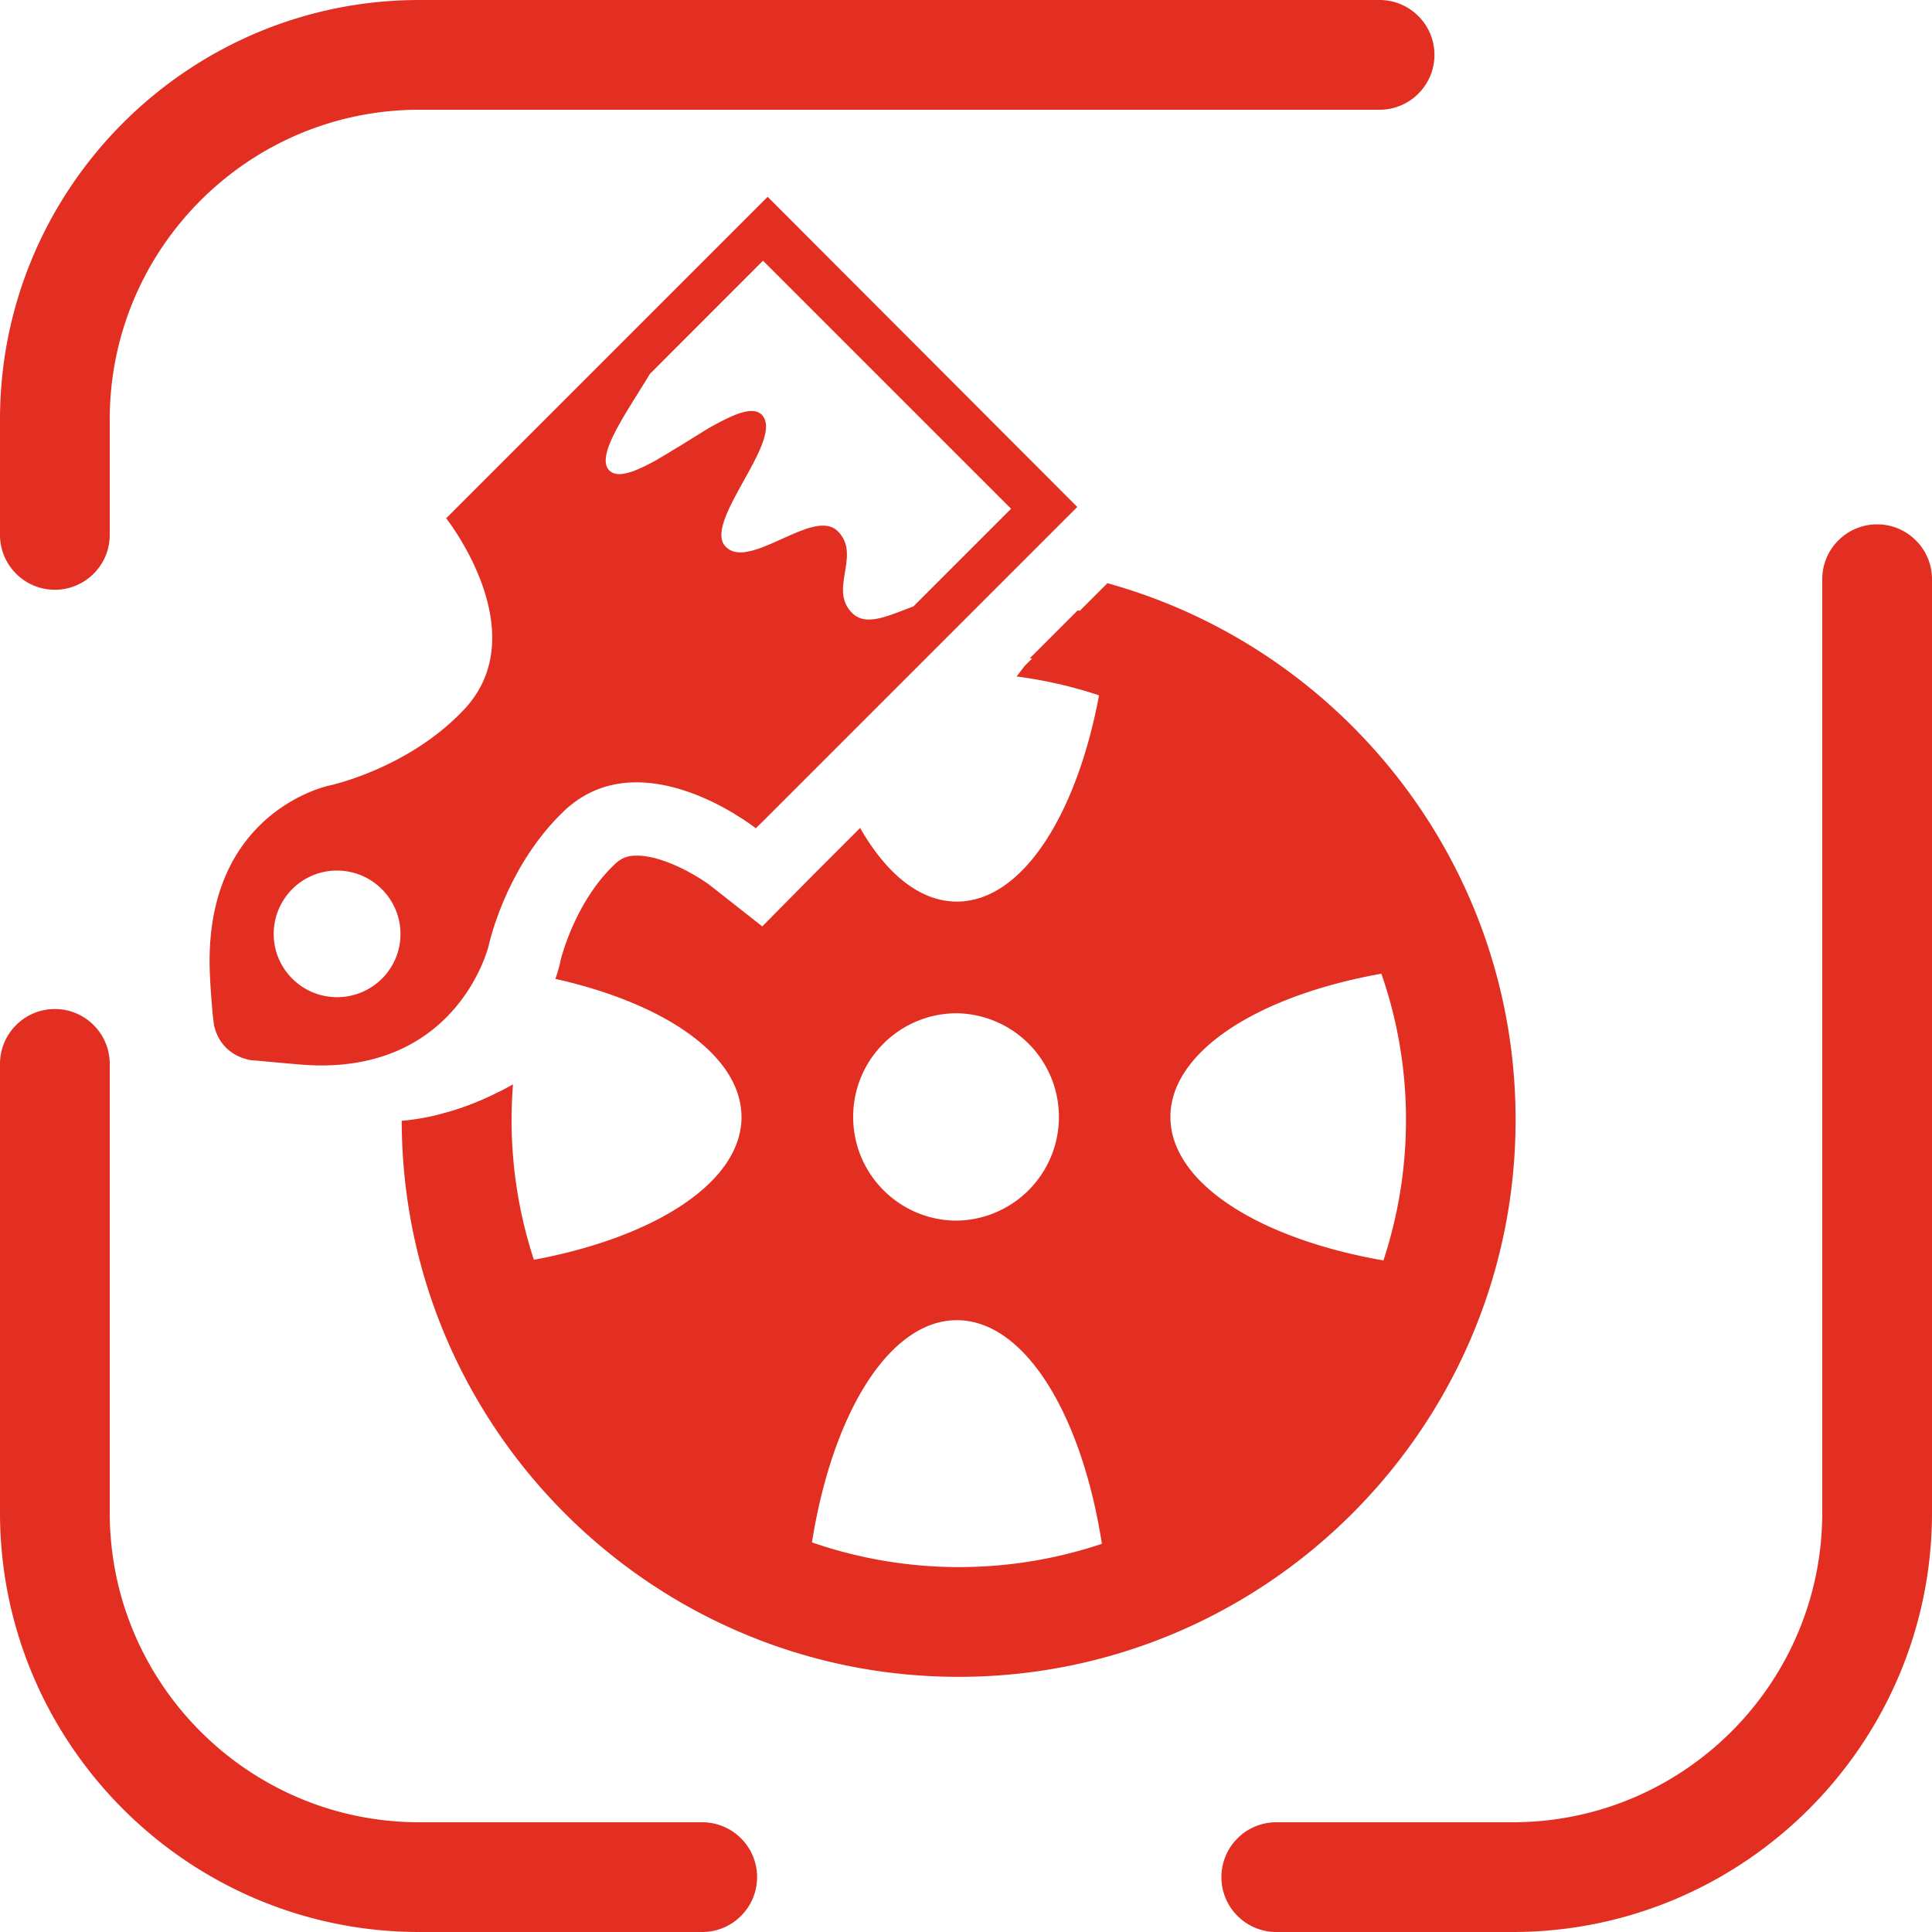
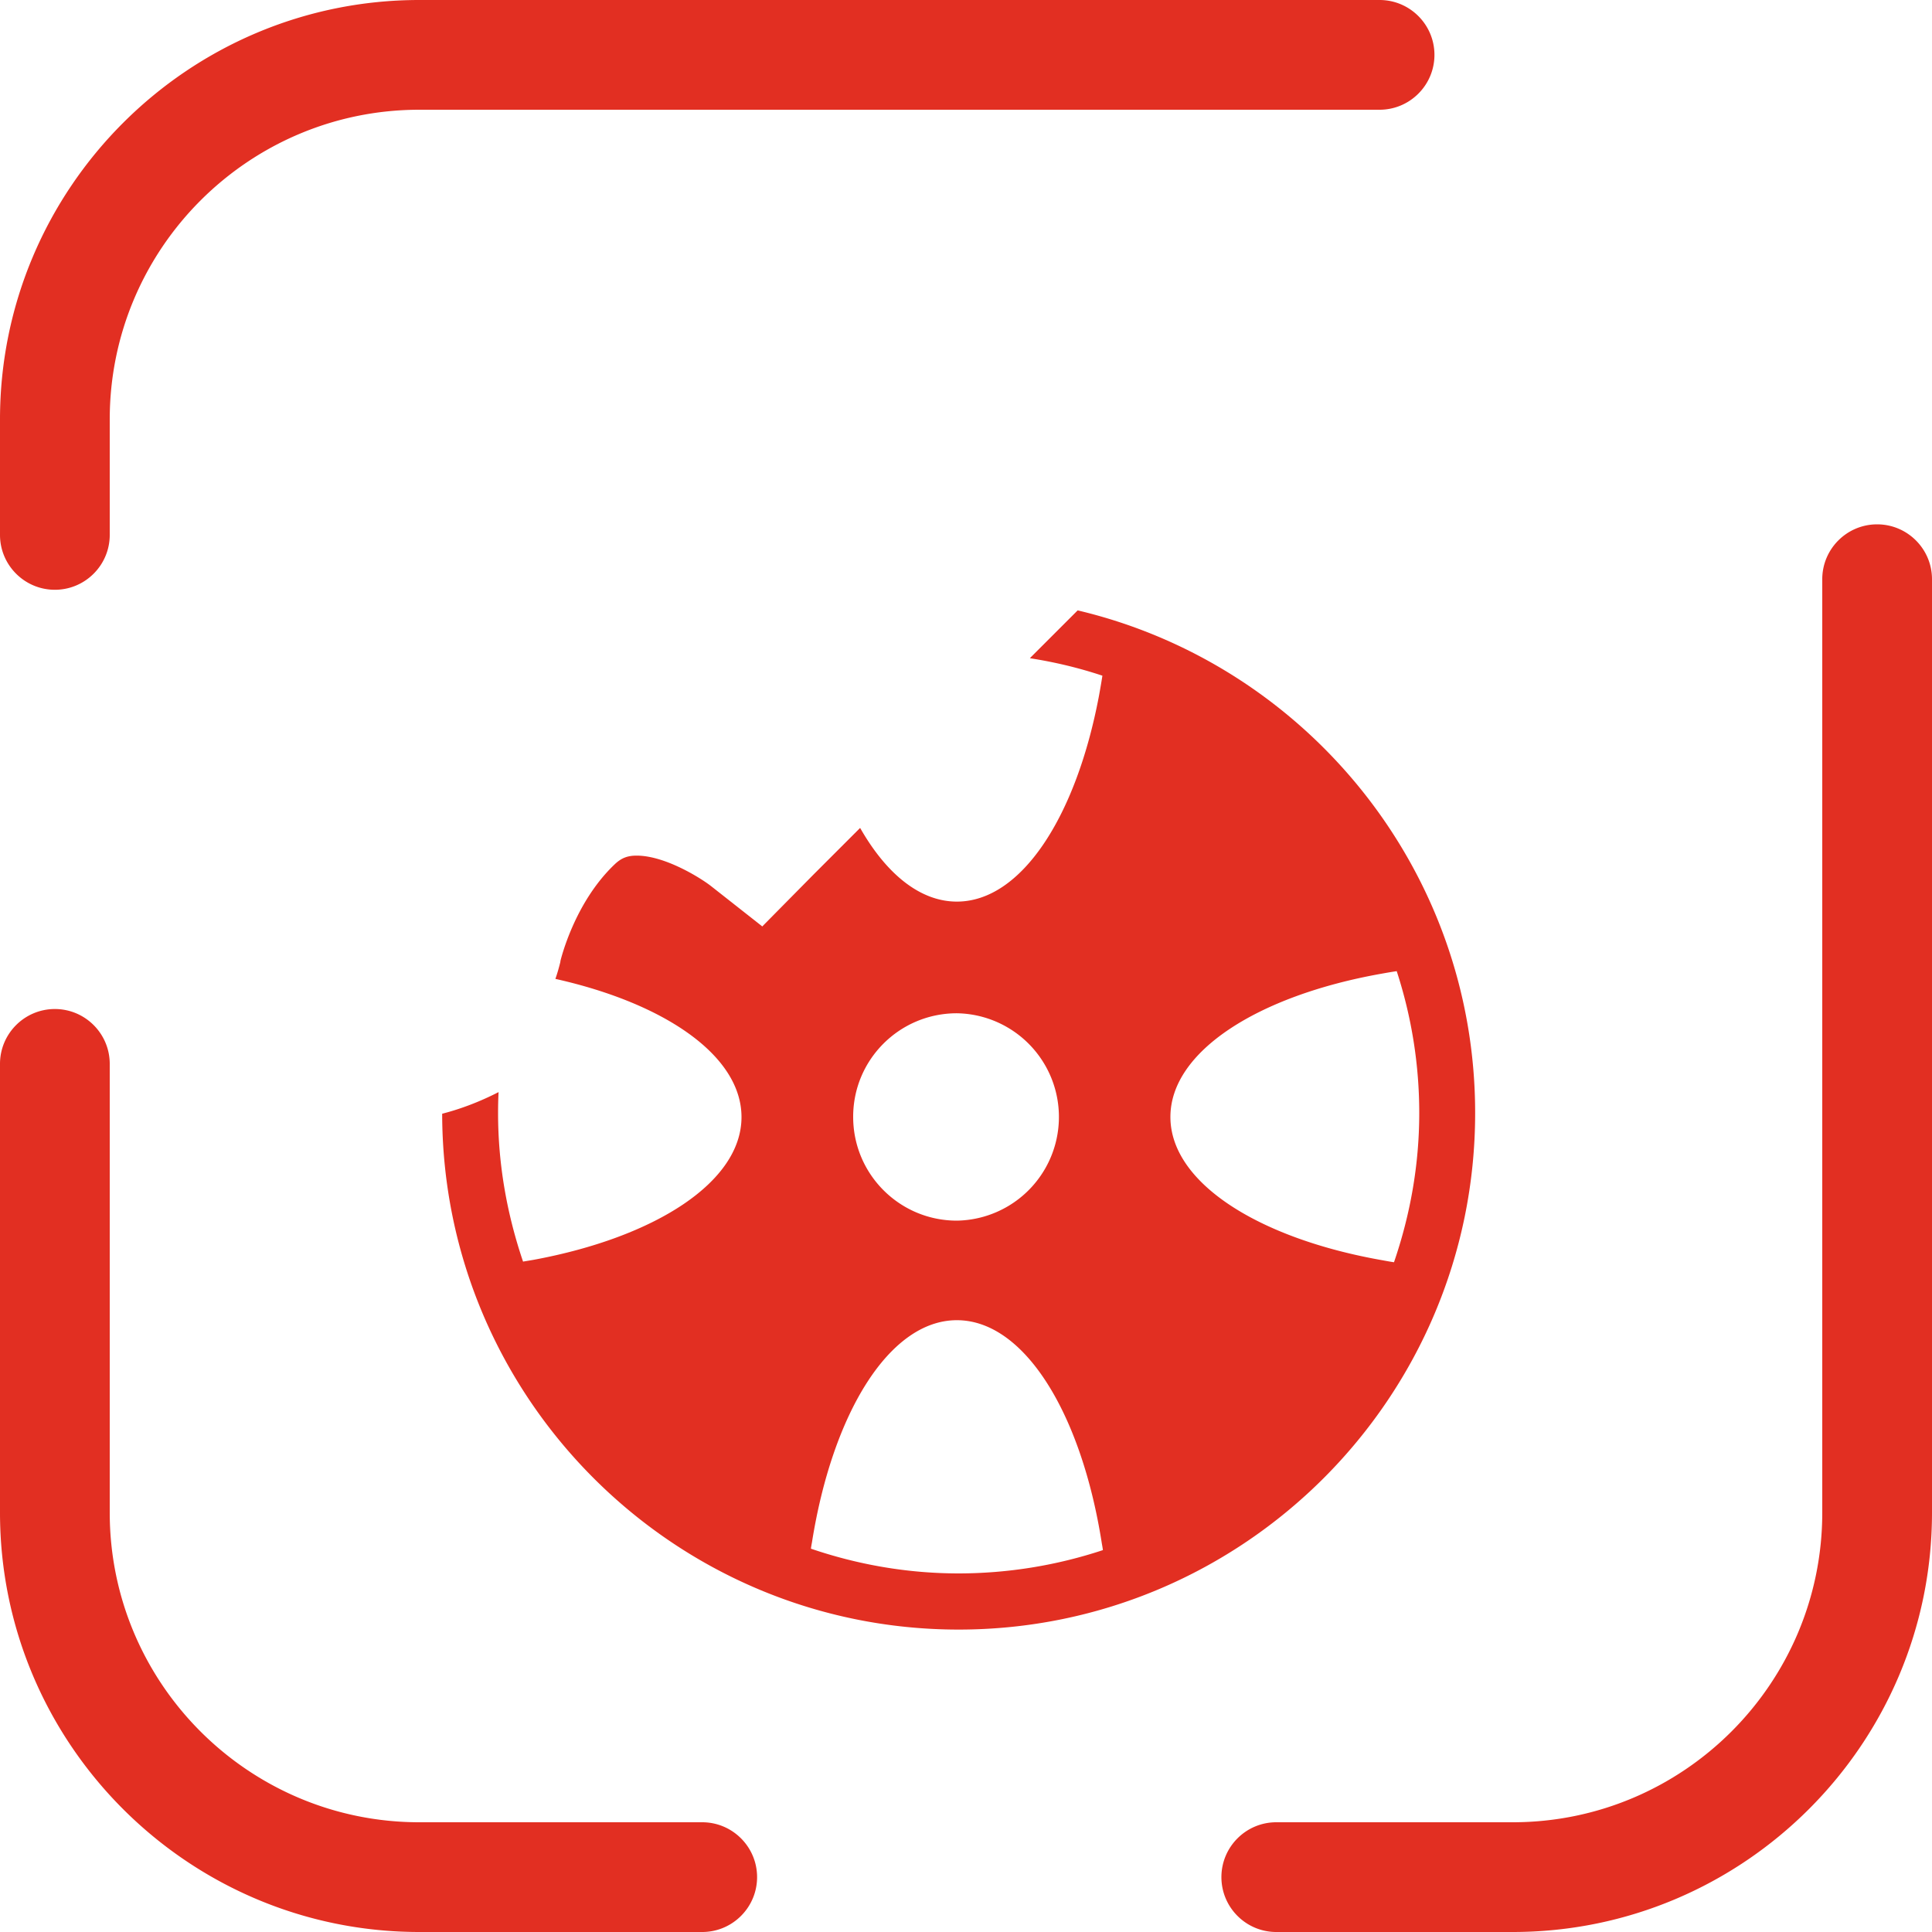
<svg xmlns="http://www.w3.org/2000/svg" version="1.0" width="45" height="45" viewBox="0 0 150 150">
  <style>.st0{fill:#e22f22}</style>
  <path class="st0" d="M4.26 45.79C1.91 45.79 0 43.88 0 41.53v-8.97C0 14.61 14.61 0 32.56 0h74.55c2.35 0 4.26 1.91 4.26 4.26 0 2.35-1.91 4.26-4.26 4.26H32.56C19.3 8.52 8.52 19.3 8.52 32.56v8.97c0 2.35-1.91 4.26-4.26 4.26zM54.52 150H32.56C14.61 150 0 135.39 0 117.44V82.6c0-2.35 1.91-4.26 4.26-4.26 2.35 0 4.26 1.91 4.26 4.26v34.84c0 13.26 10.78 24.04 24.04 24.04h21.96c2.35 0 4.26 1.91 4.26 4.26S56.87 150 54.52 150zm62.92 0H99.09c-2.35 0-4.26-1.91-4.26-4.26s1.91-4.26 4.26-4.26h18.35c13.26 0 24.04-10.78 24.04-24.04V44.97c0-2.35 1.91-4.26 4.26-4.26s4.26 1.91 4.26 4.26v72.47c0 17.95-14.61 32.56-32.56 32.56zM83.67 47.39l-3.53 3.53-.18.18c.01 0 .03 0 .04.01 1.92.3 3.79.75 5.59 1.35-.08.52-.17 1.03-.26 1.53C83.57 63.36 79.32 70 74.29 70c-2.85 0-5.47-2.14-7.51-5.72l-3.61 3.61-.79.8-3.2 3.24-.03-.02v-.01l-3.94-3.1c-.79-.62-3.57-2.37-5.78-2.37-.72 0-1.19.19-1.69.66-3.18 3.01-4.21 7.48-4.22 7.48l-.01.07-.01.07c-.1.4-.22.84-.38 1.29 8.54 1.91 14.45 5.98 14.45 10.73 0 5.04-6.69 9.33-16.13 11.08-.28.05-.55.09-.83.14-1.23-3.63-1.94-7.49-1.94-11.53 0-.54.01-1.09.04-1.63-1.58.81-3.06 1.34-4.38 1.68.03 22.09 18 40.05 40.1 40.05 22.11 0 40.1-17.99 40.1-40.1.01-18.94-13.18-34.85-30.86-39.03zm-9.38 31.28a8.051 8.051 0 010 16.1c-4.45 0-8.05-3.61-8.05-8.05-.01-4.45 3.6-8.05 8.05-8.05zm.15 43.49c-4.02 0-7.87-.69-11.48-1.92.02-.17.05-.33.08-.49 1.59-10.02 6.01-17.25 11.25-17.25 5.26 0 9.69 7.28 11.26 17.36.03.16.06.33.08.49a35.741 35.741 0 01-11.19 1.81zm32.97-24.3c-9.66-1.68-16.54-6.02-16.54-11.14 0-5.09 6.81-9.42 16.38-11.12.39-.07.79-.14 1.19-.2a35.5 35.5 0 011.75 11.01c0 4.06-.71 7.94-1.96 11.59-.28-.04-.55-.09-.82-.14z" />
-   <path class="st0" d="M59.6 15.28L34.64 40.24s7.05 8.9 1.35 14.89c-4.34 4.58-10.42 5.86-10.42 5.86s-9.88 1.99-9.27 14.74c.05 1.16.14 2.15.21 3 .04.31.07.6.11.87v.01c.15.67.46 1.26.93 1.73.51.51 1.17.83 1.92.97.02 0 .04 0 .08.01.21.01.42.03.64.05.85.08 1.84.17 3.01.27.6.05 1.18.08 1.74.08 5.03 0 8.19-2.02 10.15-4.19 0-.01.01-.01.01-.01a13.317 13.317 0 002.01-2.97c.13-.25.23-.49.33-.7.04-.11.09-.22.13-.32.08-.2.14-.37.19-.53.14-.38.19-.61.19-.61s1.28-6.08 5.85-10.43c1.72-1.63 3.69-2.22 5.61-2.22 2.99 0 5.86 1.39 7.6 2.44.17.11.33.21.48.3.75.48 1.19.83 1.19.83l.44-.44h.01l5.23-5.23 7.91-7.91 4.36-4.36 7.01-7.01L59.6 15.28zm-29.94 60.7c-.97.96-2.23 1.44-3.49 1.44-1.26 0-2.52-.48-3.48-1.44-1.92-1.91-1.92-5.02 0-6.95a4.89 4.89 0 013.48-1.44 4.9 4.9 0 013.47 1.44 4.904 4.904 0 01.02 6.95zm41.25-28.89c-1.18.42-2.43 1.01-3.45 1.01-.49 0-.94-.14-1.3-.51-1.86-1.85.75-4.48-1.12-6.35-.3-.3-.7-.43-1.15-.43-.23 0-.46.03-.72.09-.26.06-.51.13-.79.24-.54.19-1.11.45-1.69.71-.57.26-1.14.51-1.68.71-.28.09-.53.18-.79.23-.26.06-.49.1-.73.1-.44 0-.84-.13-1.14-.44-1.87-1.86 4.66-8.38 2.78-10.26-.2-.2-.47-.28-.78-.28-.82 0-2.01.59-3.32 1.33-.23.14-.48.28-.71.44-.48.29-.98.6-1.47.91-.38.22-.74.44-1.09.66h-.01c-.23.14-.47.28-.7.42-.11.06-.22.13-.35.19-.34.19-.67.35-.98.49-.21.09-.41.18-.6.25-.39.12-.72.21-1.03.21s-.58-.09-.78-.28c-1.13-1.14 1.39-4.56 3.14-7.49l8.79-8.8L78.5 39.5l-7.59 7.59zm15.07-1.81l-6.43 6.43-.62.81c2.2.29 4.35.78 6.41 1.47 10.24 3.39 18.38 11.43 21.91 21.61a34.4 34.4 0 011.91 11.35c0 3.81-.62 7.47-1.75 10.91-3.43 10.32-11.57 18.5-21.86 22a34.914 34.914 0 01-22.51-.11c-10.17-3.55-18.21-11.7-21.59-21.95a34.773 34.773 0 01-1.62-13.61c-.38.21-.74.41-1.11.59-1.58.81-3.06 1.34-4.38 1.68-1.19.32-2.25.48-3.15.56.04 23.81 19.42 43.17 43.24 43.17 23.84 0 43.24-19.4 43.24-43.24.01-19.84-13.43-36.61-31.69-41.67z" />
</svg>